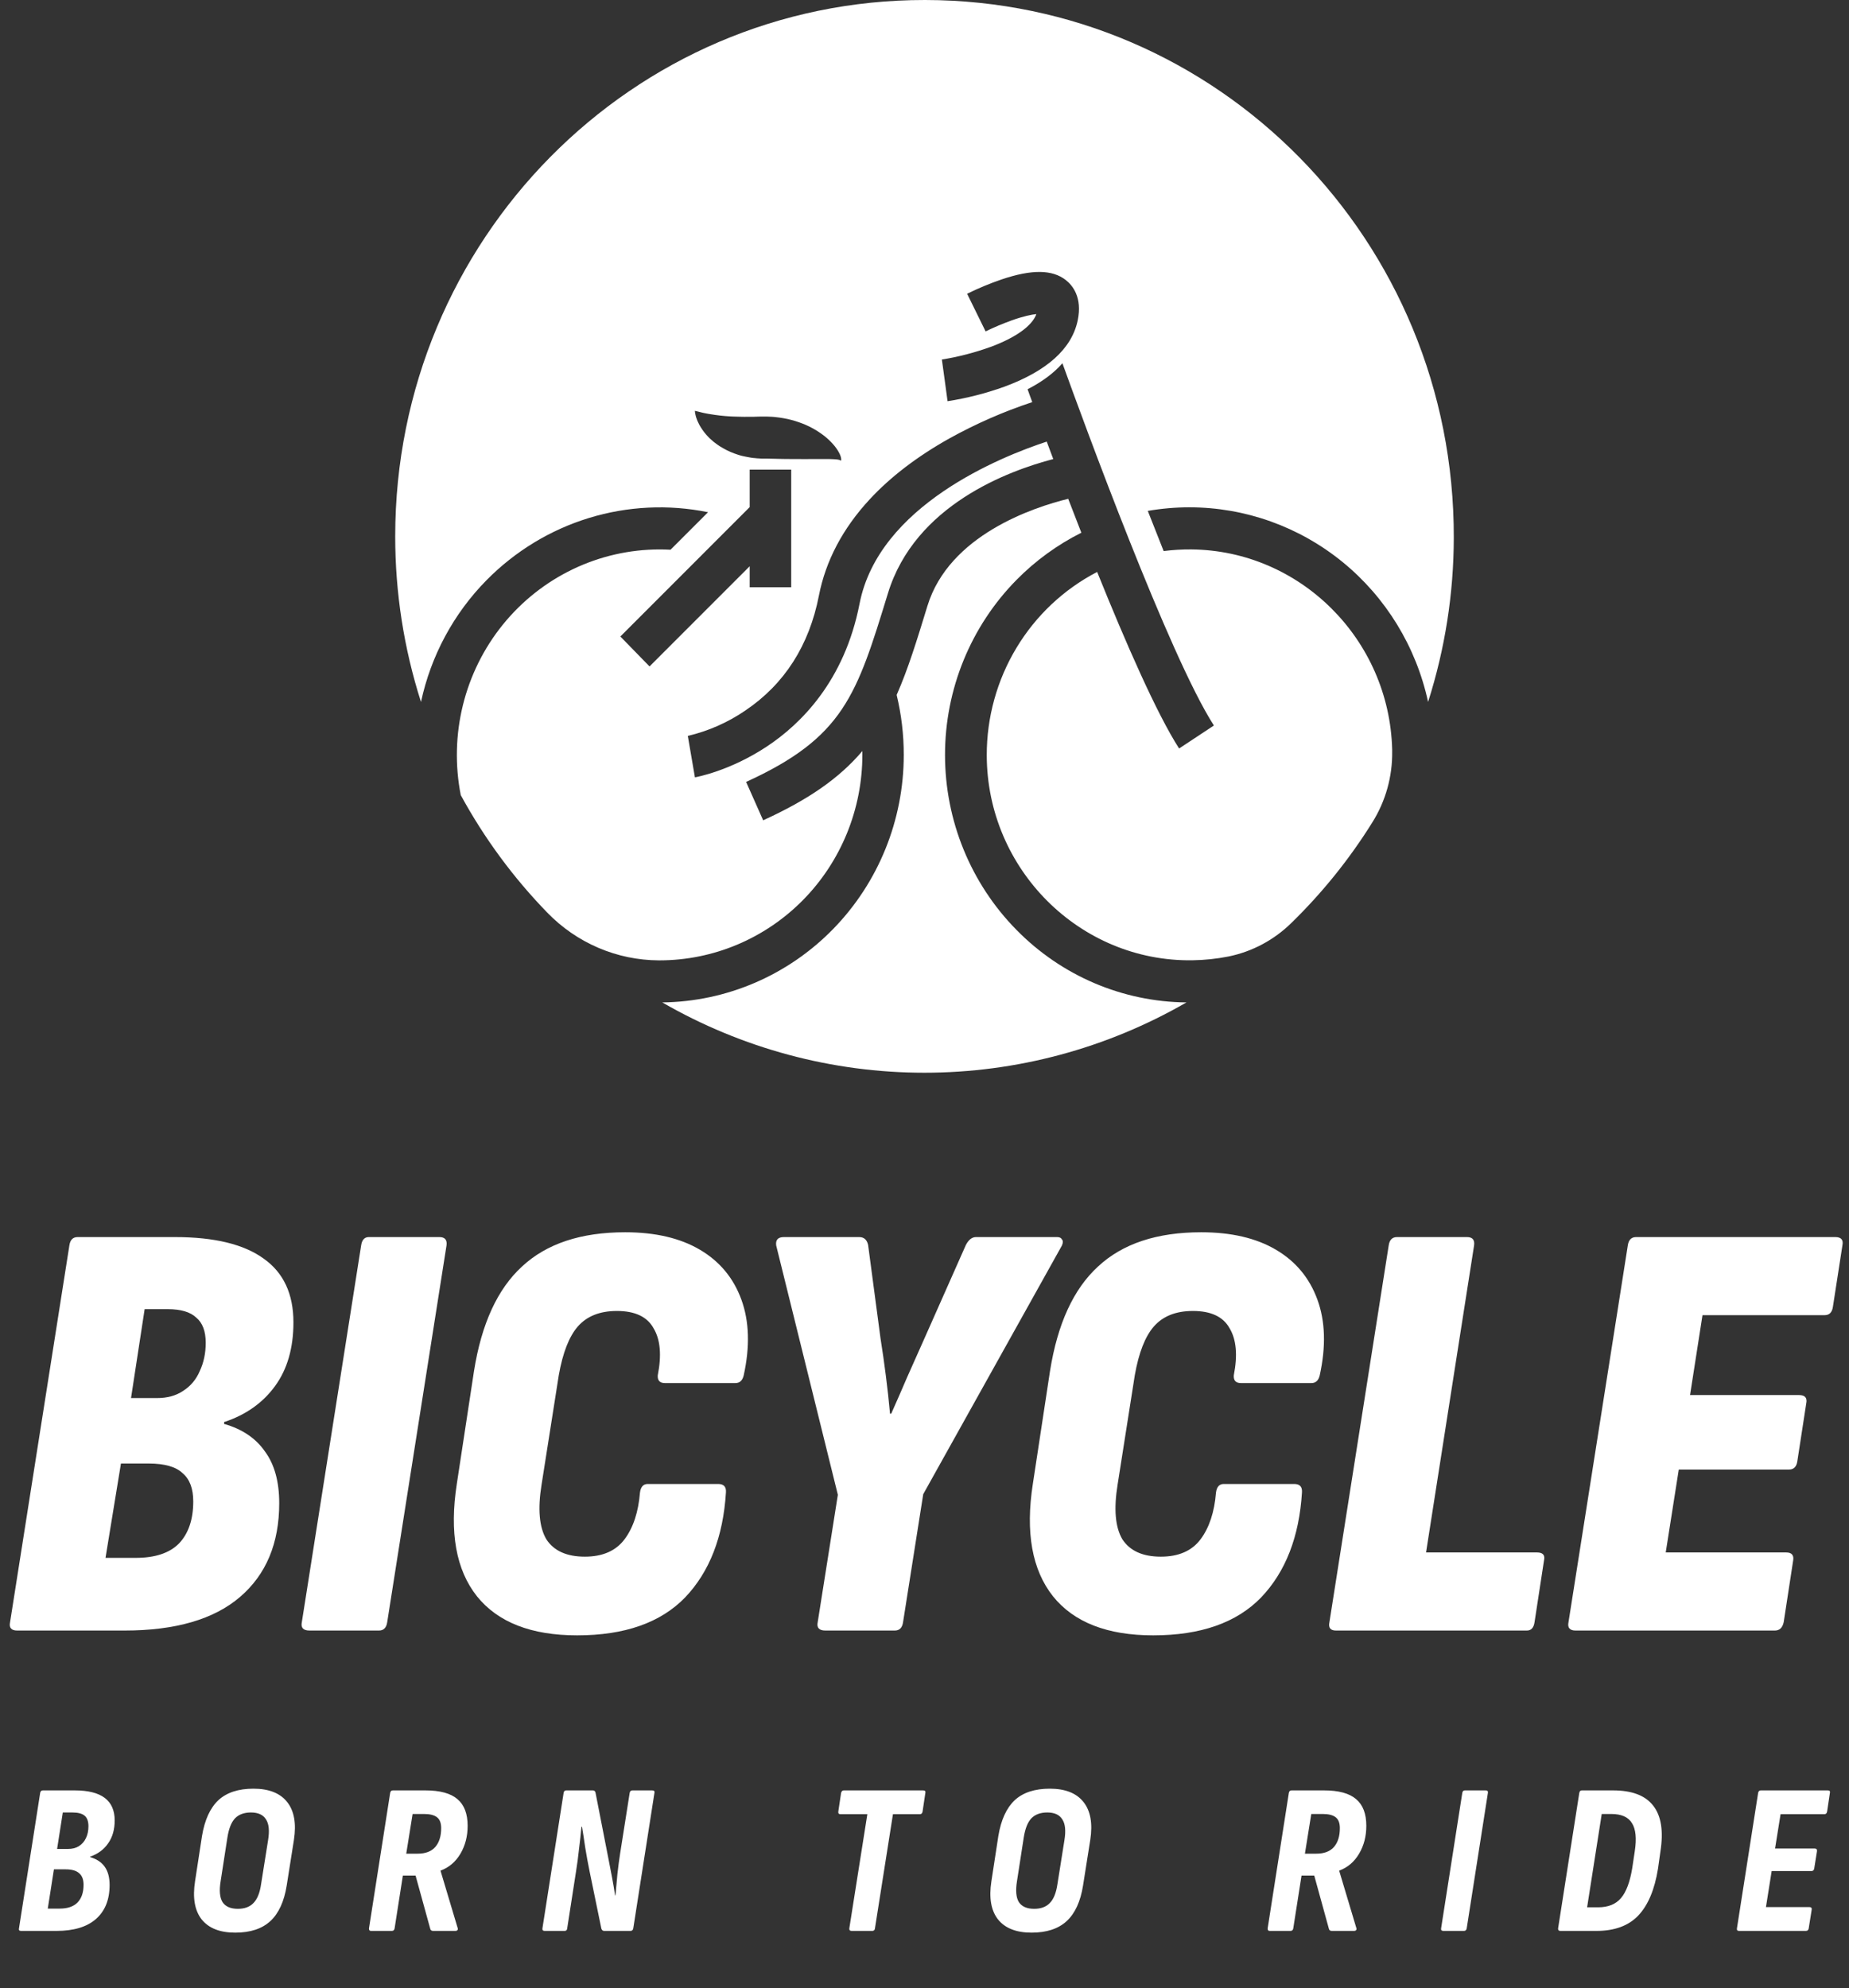
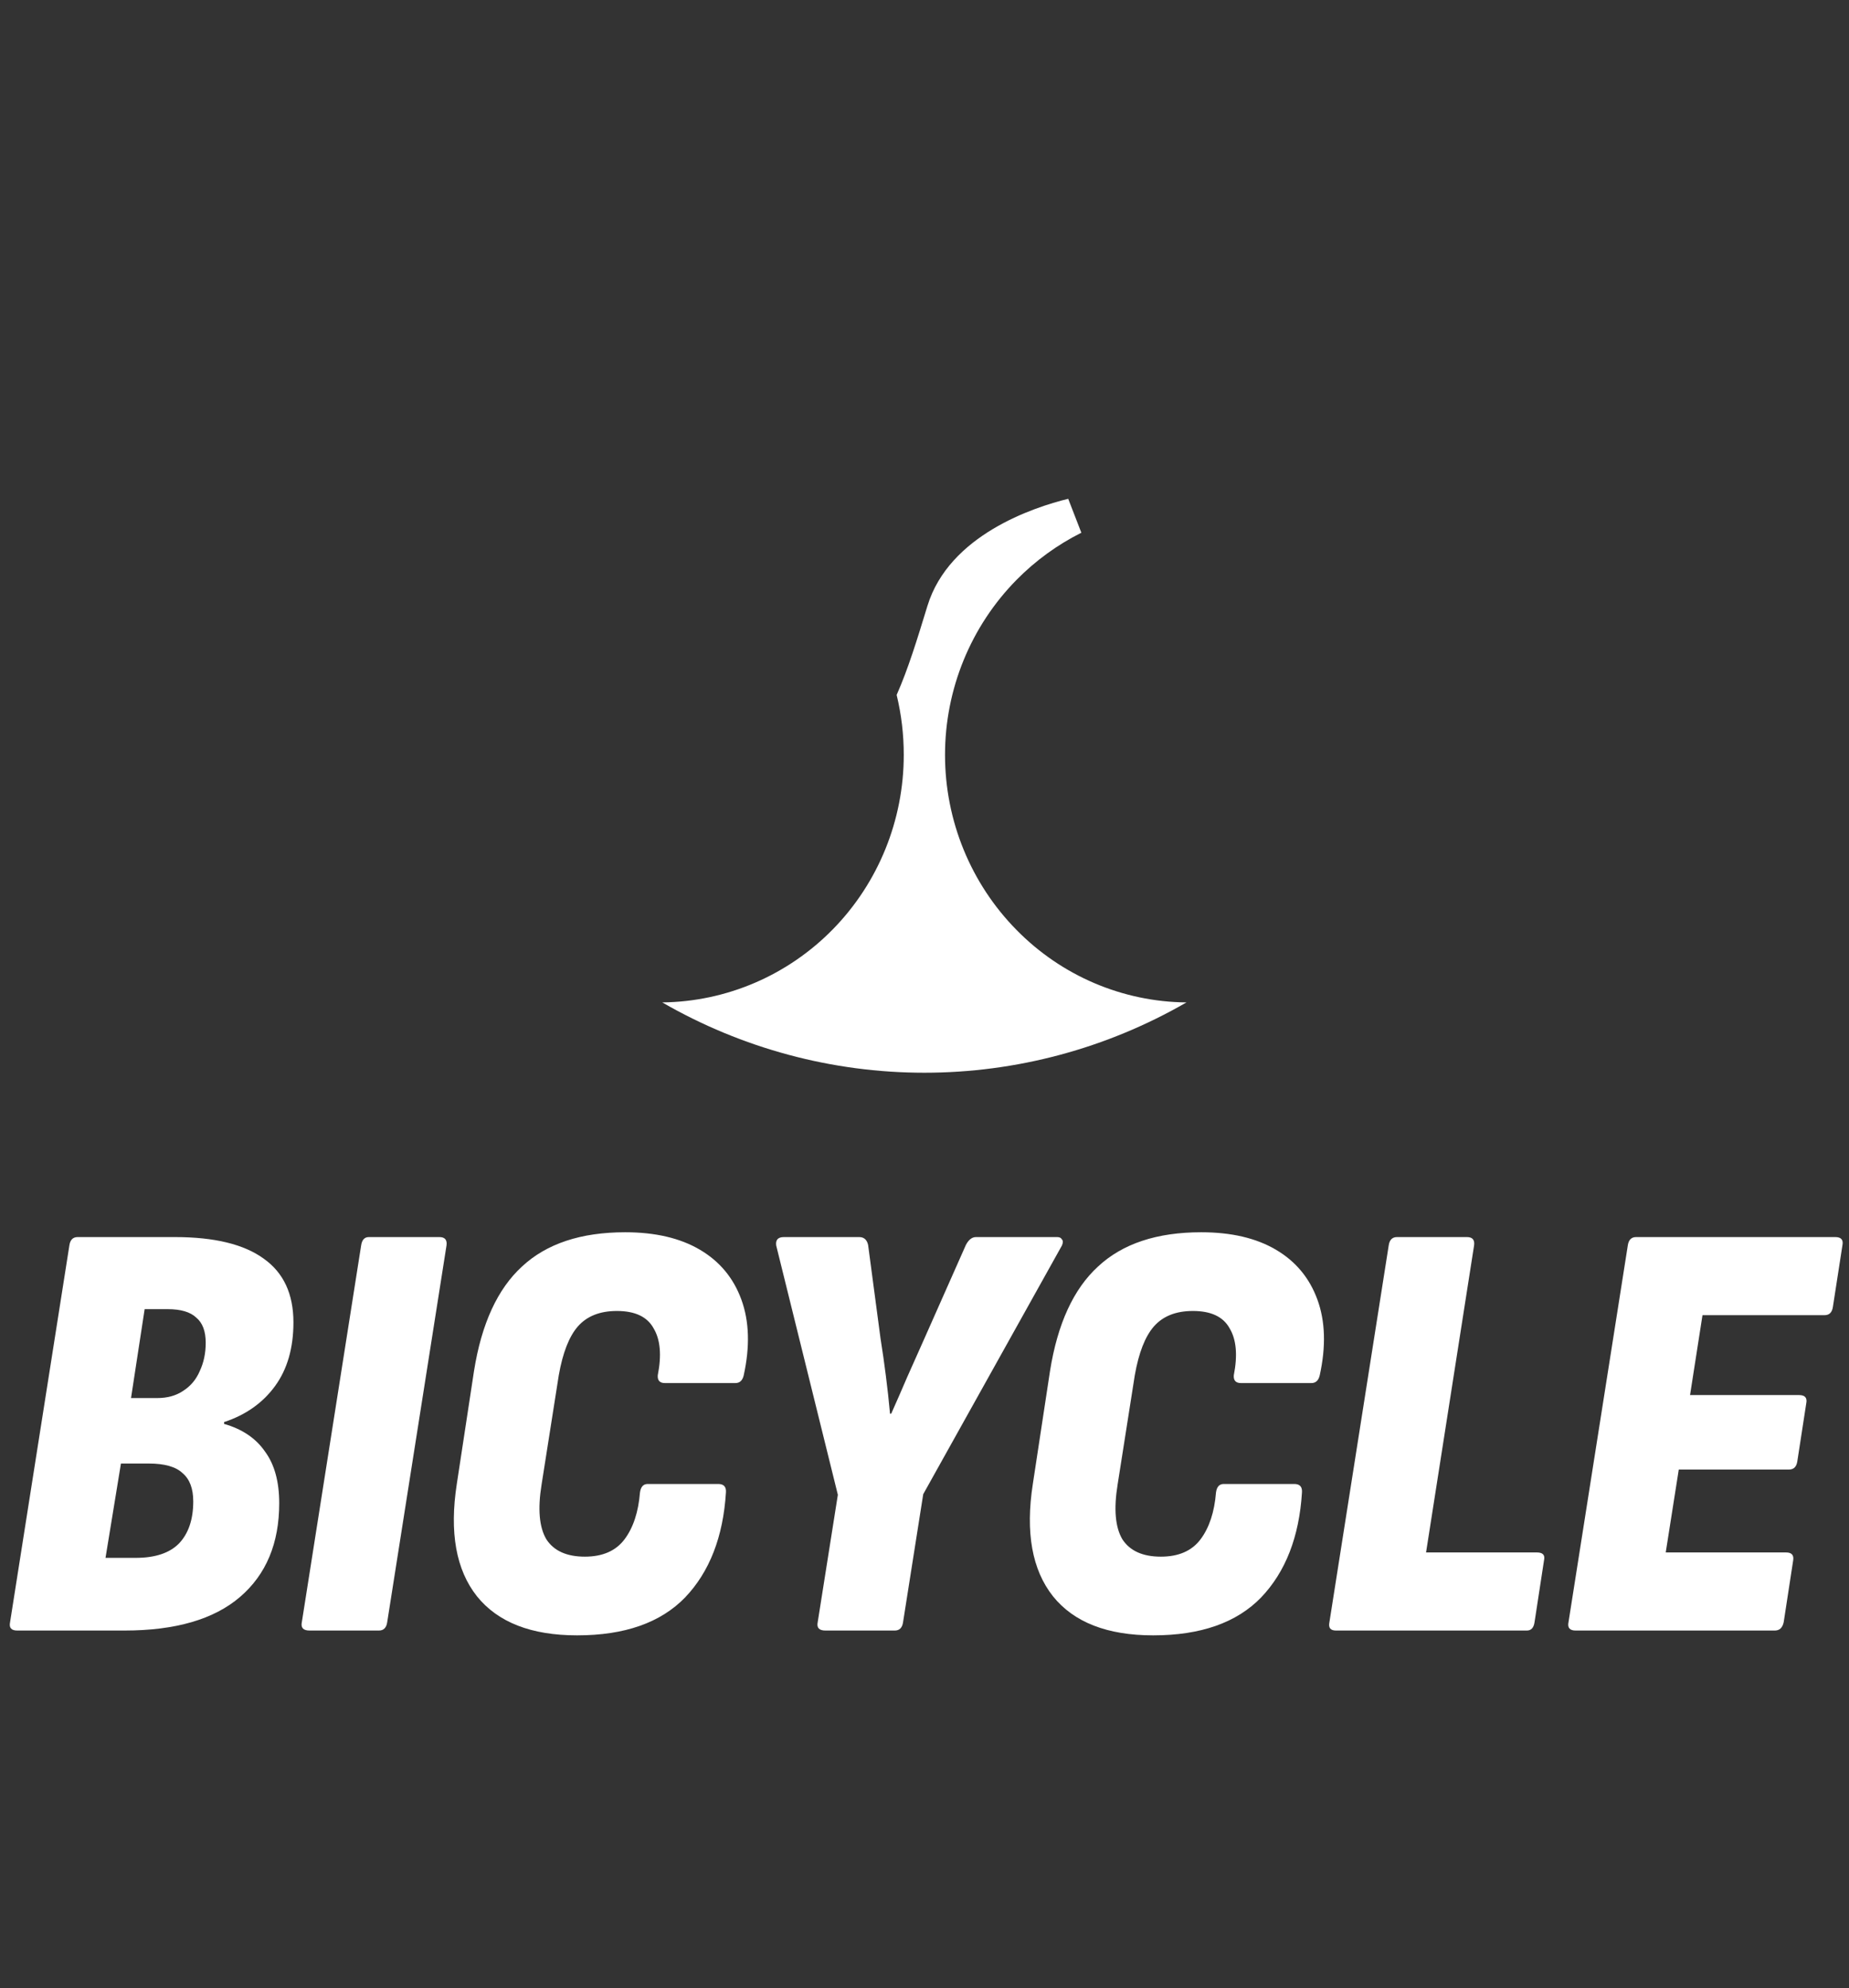
<svg xmlns="http://www.w3.org/2000/svg" width="93" height="100" viewBox="0 0 93 100" fill="none">
  <rect x="0" y="0" width="93" height="100" fill="#333333" stroke="none" />
-   <path d="M24.471 29.183C25.906 27.727 27.674 26.652 29.618 26.055C31.562 25.459 33.621 25.358 35.613 25.764L33.726 27.651C33.543 27.641 33.36 27.636 33.175 27.636C31.667 27.637 30.178 27.976 28.815 28.63C27.452 29.284 26.249 30.236 25.292 31.418C24.336 32.6 23.65 33.982 23.284 35.465C22.918 36.947 22.881 38.494 23.175 39.993C24.353 42.156 25.818 44.145 27.528 45.905C28.26 46.66 29.132 47.261 30.094 47.673C31.055 48.085 32.088 48.3 33.133 48.305H33.175C35.879 48.303 38.472 47.213 40.385 45.275C42.297 43.337 43.373 40.708 43.375 37.967C43.375 37.903 43.375 37.839 43.375 37.776C42.212 39.146 40.658 40.224 38.385 41.26L37.528 39.33C42.441 37.089 43.09 34.968 44.66 29.845C46.019 25.401 50.729 23.678 52.976 23.09C52.863 22.788 52.753 22.495 52.648 22.212C50.34 22.971 44.194 25.431 43.233 30.368C42.477 34.251 40.281 36.418 38.565 37.552C36.713 38.779 35.024 39.087 34.953 39.1L34.774 38.057L34.595 37.015C35.631 36.772 36.614 36.338 37.495 35.734C39.458 34.409 40.701 32.464 41.189 29.958C41.531 28.205 42.39 26.576 43.742 25.118C44.788 23.988 46.133 22.96 47.738 22.06C49.073 21.319 50.473 20.704 51.92 20.226C51.831 19.992 51.756 19.772 51.685 19.578C52.426 19.198 53.01 18.762 53.437 18.271C54.496 21.209 58.811 33.003 61.056 36.492L59.306 37.648C58.184 35.902 56.629 32.355 55.184 28.768C53.509 29.638 52.104 30.959 51.124 32.588C50.144 34.216 49.627 36.087 49.631 37.994C49.645 43.728 54.32 48.384 59.977 48.301C60.586 48.292 61.193 48.228 61.79 48.11C62.983 47.867 64.082 47.28 64.955 46.421C66.509 44.907 67.876 43.208 69.027 41.361C69.695 40.295 70.041 39.055 70.023 37.792C70.023 37.761 70.023 37.73 70.023 37.702C69.881 32.153 65.392 27.683 59.912 27.635C59.45 27.632 58.988 27.659 58.529 27.718C58.26 27.041 57.992 26.364 57.731 25.698C58.422 25.578 59.123 25.517 59.824 25.517C62.627 25.518 65.344 26.489 67.528 28.269C69.711 30.049 71.228 32.532 71.829 35.306C72.681 32.64 73.117 29.855 73.122 27.053C73.161 12.11 61.271 0.014 46.528 1.30533e-05C31.808 -0.014 19.878 12.069 19.878 26.977C19.877 29.806 20.314 32.617 21.175 35.308C21.672 32.989 22.816 30.862 24.471 29.183ZM50.861 16.125C50.423 16.283 49.993 16.465 49.573 16.669L48.644 14.776C49.205 14.499 49.783 14.259 50.375 14.056C51.896 13.542 52.928 13.553 53.611 14.089C53.938 14.346 54.452 14.953 54.204 16.124C53.903 17.547 52.658 18.663 50.506 19.455C49.582 19.786 48.629 20.029 47.66 20.18L47.518 19.132L47.374 18.084C48.209 17.949 49.029 17.736 49.826 17.449C51.09 16.982 51.917 16.387 52.127 15.798C51.889 15.823 51.491 15.898 50.861 16.123V16.125ZM39.796 29.538H37.707V28.482L32.67 33.521L31.203 32.015L37.707 25.507V23.622H39.796V29.538ZM35.048 20.686C35.114 20.704 35.208 20.729 35.323 20.755C35.352 20.762 35.382 20.767 35.412 20.775L35.51 20.794L35.614 20.814L35.723 20.832C35.871 20.858 36.035 20.879 36.205 20.9C36.29 20.91 36.384 20.915 36.467 20.926C36.55 20.936 36.646 20.936 36.74 20.945C36.834 20.954 36.928 20.95 37.022 20.956C37.116 20.963 37.214 20.956 37.311 20.963C37.408 20.969 37.509 20.963 37.607 20.963C37.656 20.963 37.707 20.963 37.758 20.963C37.809 20.963 37.859 20.963 37.91 20.963C38.012 20.963 38.116 20.953 38.219 20.954H38.539H38.593L38.81 20.963C38.88 20.963 38.948 20.975 39.017 20.981C39.154 20.994 39.291 21.015 39.425 21.039C39.69 21.086 39.95 21.155 40.204 21.246C40.663 21.404 41.093 21.639 41.476 21.939C41.633 22.064 41.778 22.203 41.911 22.354C42.017 22.474 42.111 22.606 42.19 22.747C42.207 22.777 42.221 22.806 42.236 22.837C42.25 22.868 42.26 22.893 42.27 22.92C42.287 22.965 42.299 23.011 42.306 23.059C42.312 23.088 42.312 23.119 42.306 23.149C42.304 23.159 42.3 23.168 42.295 23.176C42.289 23.169 42.282 23.163 42.275 23.157C42.255 23.145 42.233 23.136 42.211 23.13C42.175 23.121 42.138 23.115 42.101 23.11C42.057 23.11 42.007 23.101 41.951 23.098C41.838 23.091 41.702 23.088 41.55 23.088H41.049C40.691 23.088 40.282 23.096 39.858 23.088C39.646 23.088 39.43 23.088 39.211 23.081L38.556 23.066H38.517H38.471H38.381H38.334H38.305C38.305 23.066 38.326 23.066 38.314 23.066H38.297L38.188 23.059C38.115 23.059 38.044 23.049 37.971 23.042C37.899 23.038 37.828 23.029 37.757 23.017C37.613 22.992 37.472 22.965 37.333 22.933C37.195 22.902 37.06 22.852 36.928 22.806C36.797 22.761 36.67 22.699 36.549 22.642C36.489 22.611 36.43 22.578 36.37 22.545C36.31 22.513 36.255 22.48 36.201 22.445C36.093 22.372 35.99 22.299 35.895 22.223C35.849 22.183 35.806 22.145 35.76 22.105C35.715 22.065 35.671 22.029 35.635 21.986C35.491 21.839 35.363 21.677 35.254 21.502C35.207 21.43 35.166 21.355 35.13 21.276L35.081 21.174C35.066 21.141 35.054 21.106 35.043 21.075C35.031 21.044 35.021 21.016 35.012 20.985L34.99 20.904C34.978 20.861 34.969 20.819 34.962 20.775C34.955 20.739 34.951 20.702 34.95 20.665C34.95 20.665 34.984 20.669 35.048 20.686Z" fill="white" />
  <path d="M51.13 46.776C48.827 44.44 47.532 41.273 47.532 37.971C47.532 34.669 48.827 31.502 51.13 29.166C52.081 28.201 53.182 27.4 54.389 26.795C54.162 26.216 53.941 25.645 53.728 25.089C51.985 25.517 47.74 26.91 46.648 30.476C46.125 32.182 45.675 33.655 45.099 34.954C45.338 35.941 45.458 36.954 45.457 37.971C45.457 41.249 44.182 44.395 41.907 46.726C39.633 49.056 36.544 50.384 33.31 50.42C37.327 52.738 41.87 53.957 46.493 53.957C51.115 53.957 55.658 52.738 59.676 50.42C56.465 50.392 53.395 49.083 51.13 46.776Z" fill="white" />
  <path d="M0.865 82.014C0.567 82.014 0.447 81.873 0.507 81.591L3.489 62.646C3.528 62.364 3.667 62.223 3.906 62.223H8.796C10.784 62.223 12.275 62.586 13.268 63.311C14.262 64.016 14.759 65.084 14.759 66.514C14.759 67.803 14.451 68.871 13.835 69.716C13.219 70.563 12.364 71.167 11.271 71.529V71.62C12.185 71.882 12.871 72.345 13.328 73.01C13.805 73.655 14.044 74.521 14.044 75.609C14.044 77.623 13.388 79.194 12.076 80.322C10.764 81.45 8.826 82.014 6.262 82.014H0.865ZM5.307 78.358H6.828C7.802 78.358 8.528 78.117 9.005 77.633C9.482 77.129 9.72 76.424 9.72 75.518C9.72 74.873 9.541 74.4 9.184 74.098C8.846 73.775 8.279 73.614 7.484 73.614H6.083L5.307 78.358ZM6.59 70.321H7.901C8.418 70.321 8.856 70.2 9.213 69.958C9.591 69.716 9.869 69.384 10.048 68.961C10.247 68.538 10.347 68.065 10.347 67.541C10.347 66.957 10.187 66.534 9.869 66.272C9.571 65.99 9.094 65.849 8.438 65.849H7.275L6.59 70.321ZM15.57 82.014C15.252 82.014 15.123 81.873 15.182 81.591L18.164 62.646C18.204 62.364 18.333 62.223 18.552 62.223H22.1C22.378 62.223 22.497 62.364 22.458 62.646L19.476 81.591C19.436 81.873 19.297 82.014 19.059 82.014H15.57ZM29.029 82.256C26.723 82.256 25.044 81.601 23.99 80.292C22.937 78.963 22.599 77.079 22.976 74.642L23.841 68.961C24.219 66.584 25.024 64.832 26.256 63.704C27.489 62.555 29.218 61.981 31.444 61.981C32.955 61.981 34.207 62.273 35.201 62.858C36.195 63.442 36.891 64.278 37.288 65.365C37.686 66.453 37.726 67.722 37.408 69.173C37.348 69.434 37.209 69.566 36.99 69.566H33.442C33.184 69.566 33.064 69.434 33.084 69.173C33.283 68.165 33.214 67.38 32.876 66.816C32.558 66.232 31.941 65.94 31.027 65.94C30.172 65.94 29.516 66.201 29.059 66.725C28.622 67.229 28.304 68.045 28.105 69.173L27.24 74.672C27.041 75.901 27.121 76.817 27.479 77.422C27.856 78.006 28.503 78.298 29.417 78.298C30.311 78.298 30.977 78.006 31.415 77.422C31.852 76.837 32.11 76.052 32.19 75.065C32.23 74.783 32.359 74.642 32.577 74.642H36.126C36.404 74.642 36.533 74.783 36.513 75.065C36.374 77.301 35.688 79.063 34.456 80.353C33.224 81.622 31.415 82.256 29.029 82.256ZM41.516 82.014C41.198 82.014 41.069 81.873 41.129 81.591L42.142 75.186L39.041 62.646C39.002 62.364 39.131 62.223 39.429 62.223H43.216C43.454 62.223 43.603 62.354 43.663 62.616L44.289 67.329C44.389 67.954 44.478 68.578 44.557 69.203C44.637 69.827 44.707 70.462 44.766 71.106H44.826C45.104 70.482 45.373 69.868 45.631 69.263C45.909 68.639 46.188 68.014 46.466 67.39L48.583 62.616C48.722 62.354 48.891 62.223 49.09 62.223H53.175C53.294 62.223 53.373 62.263 53.413 62.344C53.473 62.404 53.473 62.505 53.413 62.646L46.436 75.155L45.422 81.591C45.383 81.873 45.243 82.014 45.005 82.014H41.516ZM58.002 82.256C55.696 82.256 54.016 81.601 52.963 80.292C51.909 78.963 51.571 77.079 51.949 74.642L52.813 68.961C53.191 66.584 53.996 64.832 55.229 63.704C56.461 62.555 58.191 61.981 60.417 61.981C61.928 61.981 63.18 62.273 64.174 62.858C65.168 63.442 65.863 64.278 66.261 65.365C66.659 66.453 66.698 67.722 66.38 69.173C66.32 69.434 66.181 69.566 65.963 69.566H62.414C62.156 69.566 62.037 69.434 62.057 69.173C62.255 68.165 62.186 67.38 61.848 66.816C61.53 66.232 60.914 65.94 59.999 65.94C59.145 65.94 58.489 66.201 58.032 66.725C57.594 67.229 57.276 68.045 57.077 69.173L56.213 74.672C56.014 75.901 56.093 76.817 56.451 77.422C56.829 78.006 57.475 78.298 58.389 78.298C59.284 78.298 59.95 78.006 60.387 77.422C60.824 76.837 61.083 76.052 61.162 75.065C61.202 74.783 61.331 74.642 61.55 74.642H65.098C65.376 74.642 65.505 74.783 65.486 75.065C65.347 77.301 64.661 79.063 63.428 80.353C62.196 81.622 60.387 82.256 58.002 82.256ZM67.195 82.014C66.916 82.014 66.807 81.873 66.867 81.591L69.848 62.646C69.888 62.364 70.027 62.223 70.266 62.223H73.784C74.063 62.223 74.182 62.364 74.142 62.646L71.727 78.086H77.303C77.601 78.086 77.72 78.217 77.661 78.479L77.184 81.591C77.144 81.873 77.015 82.014 76.796 82.014H67.195ZM79.25 82.014C78.952 82.014 78.833 81.873 78.892 81.591L81.874 62.646C81.914 62.364 82.053 62.223 82.291 62.223H92.31C92.608 62.223 92.727 62.364 92.668 62.646L92.191 65.728C92.151 66.01 92.012 66.151 91.773 66.151H85.631L85.005 70.17H90.491C90.789 70.17 90.909 70.311 90.849 70.593L90.402 73.493C90.362 73.775 90.223 73.916 89.984 73.916H84.438L83.782 78.086H89.835C90.114 78.086 90.233 78.217 90.193 78.479L89.716 81.591C89.656 81.873 89.507 82.014 89.269 82.014H79.25Z" fill="white" />
-   <path d="M1.061 97.122C0.969 97.122 0.934 97.079 0.955 96.993L2.02 90.183C2.034 90.097 2.08 90.054 2.158 90.054H3.755C4.43 90.054 4.934 90.18 5.268 90.432C5.601 90.683 5.768 91.061 5.768 91.565C5.768 92.025 5.658 92.41 5.438 92.719C5.225 93.029 4.923 93.252 4.533 93.388V93.41C4.859 93.504 5.104 93.665 5.268 93.896C5.431 94.126 5.513 94.432 5.513 94.813C5.513 95.554 5.282 96.126 4.82 96.529C4.366 96.924 3.706 97.122 2.84 97.122H1.061ZM2.403 96H2.999C3.397 96 3.695 95.899 3.894 95.698C4.1 95.489 4.203 95.191 4.203 94.802C4.203 94.536 4.128 94.342 3.979 94.219C3.837 94.09 3.61 94.025 3.298 94.025H2.712L2.403 96ZM2.872 93H3.415C3.635 93 3.819 92.953 3.968 92.86C4.125 92.759 4.242 92.626 4.32 92.46C4.405 92.288 4.448 92.086 4.448 91.856C4.448 91.612 4.384 91.435 4.256 91.327C4.128 91.219 3.922 91.165 3.638 91.165H3.159L2.872 93ZM11.833 97.209C11.059 97.209 10.495 96.986 10.14 96.54C9.792 96.094 9.682 95.457 9.81 94.629L10.161 92.342C10.296 91.536 10.57 90.939 10.981 90.55C11.4 90.162 11.989 89.968 12.749 89.968C13.523 89.968 14.087 90.191 14.442 90.637C14.797 91.083 14.911 91.719 14.783 92.547L14.421 94.835C14.293 95.64 14.02 96.237 13.601 96.626C13.182 97.014 12.593 97.209 11.833 97.209ZM11.961 96.011C12.302 96.011 12.565 95.914 12.749 95.719C12.941 95.525 13.069 95.209 13.132 94.77L13.484 92.558C13.562 92.083 13.527 91.734 13.377 91.511C13.235 91.281 12.983 91.165 12.621 91.165C12.28 91.165 12.014 91.263 11.823 91.457C11.638 91.651 11.51 91.971 11.439 92.417L11.098 94.619C11.02 95.094 11.052 95.446 11.194 95.676C11.343 95.899 11.599 96.011 11.961 96.011ZM18.666 97.122C18.588 97.122 18.552 97.079 18.559 96.993L19.624 90.183C19.638 90.097 19.684 90.054 19.762 90.054H21.392C22.13 90.054 22.67 90.201 23.01 90.496C23.351 90.784 23.521 91.23 23.521 91.835C23.521 92.36 23.401 92.827 23.16 93.237C22.918 93.647 22.584 93.932 22.159 94.09V94.101L23.021 96.982C23.035 97.018 23.032 97.05 23.01 97.079C22.989 97.108 22.954 97.122 22.904 97.122H21.786C21.701 97.122 21.651 97.083 21.637 97.004L20.902 94.338H20.263L19.848 96.993C19.834 97.079 19.787 97.122 19.709 97.122H18.666ZM20.433 93.237H21.008C21.399 93.237 21.694 93.126 21.892 92.903C22.091 92.673 22.19 92.356 22.19 91.953C22.19 91.694 22.119 91.511 21.977 91.403C21.835 91.295 21.619 91.241 21.328 91.241H20.753L20.433 93.237ZM27.4 97.122C27.308 97.122 27.269 97.079 27.283 96.993L28.348 90.183C28.362 90.097 28.405 90.054 28.476 90.054H29.818C29.896 90.054 29.942 90.097 29.956 90.183L30.616 93.561C30.673 93.849 30.73 94.144 30.787 94.446C30.843 94.741 30.893 95.036 30.936 95.331H30.957C30.985 95.007 31.017 94.655 31.053 94.273C31.096 93.885 31.142 93.536 31.191 93.227L31.671 90.183C31.685 90.097 31.731 90.054 31.809 90.054H32.799C32.899 90.054 32.938 90.097 32.916 90.183L31.852 96.993C31.837 97.079 31.791 97.122 31.713 97.122H30.393C30.315 97.122 30.265 97.079 30.244 96.993L29.658 94.144C29.573 93.727 29.498 93.32 29.434 92.924C29.378 92.529 29.324 92.183 29.275 91.888H29.243C29.214 92.227 29.175 92.594 29.125 92.989C29.083 93.385 29.033 93.759 28.976 94.112L28.529 96.993C28.522 97.079 28.48 97.122 28.401 97.122H27.4ZM42.837 97.122C42.745 97.122 42.706 97.076 42.72 96.982L43.625 91.252H42.273C42.187 91.252 42.152 91.205 42.166 91.112L42.304 90.183C42.326 90.097 42.372 90.054 42.443 90.054H46.426C46.525 90.054 46.564 90.097 46.543 90.183L46.404 91.112C46.39 91.205 46.344 91.252 46.266 91.252H44.913L44.008 96.993C44.001 97.079 43.955 97.122 43.87 97.122H42.837ZM51.887 97.209C51.113 97.209 50.549 96.986 50.194 96.54C49.846 96.094 49.736 95.457 49.864 94.629L50.215 92.342C50.35 91.536 50.623 90.939 51.035 90.55C51.454 90.162 52.043 89.968 52.803 89.968C53.577 89.968 54.141 90.191 54.496 90.637C54.851 91.083 54.965 91.719 54.837 92.547L54.475 94.835C54.347 95.64 54.074 96.237 53.655 96.626C53.236 97.014 52.647 97.209 51.887 97.209ZM52.015 96.011C52.356 96.011 52.618 95.914 52.803 95.719C52.995 95.525 53.122 95.209 53.186 94.77L53.538 92.558C53.616 92.083 53.58 91.734 53.431 91.511C53.289 91.281 53.037 91.165 52.675 91.165C52.334 91.165 52.068 91.263 51.877 91.457C51.692 91.651 51.564 91.971 51.493 92.417L51.152 94.619C51.074 95.094 51.106 95.446 51.248 95.676C51.397 95.899 51.653 96.011 52.015 96.011ZM63.866 97.122C63.788 97.122 63.753 97.079 63.76 96.993L64.825 90.183C64.839 90.097 64.885 90.054 64.963 90.054H66.592C67.331 90.054 67.87 90.201 68.211 90.496C68.552 90.784 68.722 91.23 68.722 91.835C68.722 92.36 68.602 92.827 68.36 93.237C68.119 93.647 67.785 93.932 67.359 94.09V94.101L68.222 96.982C68.236 97.018 68.232 97.05 68.211 97.079C68.19 97.108 68.154 97.122 68.105 97.122H66.986C66.901 97.122 66.852 97.083 66.837 97.004L66.103 94.338H65.464L65.048 96.993C65.034 97.079 64.988 97.122 64.91 97.122H63.866ZM65.634 93.237H66.209C66.6 93.237 66.894 93.126 67.093 92.903C67.292 92.673 67.391 92.356 67.391 91.953C67.391 91.694 67.32 91.511 67.178 91.403C67.036 91.295 66.82 91.241 66.528 91.241H65.954L65.634 93.237ZM72.601 97.122C72.509 97.122 72.47 97.079 72.484 96.993L73.549 90.183C73.563 90.097 73.606 90.054 73.677 90.054H74.731C74.816 90.054 74.852 90.097 74.837 90.183L73.772 96.993C73.758 97.079 73.712 97.122 73.634 97.122H72.601ZM78.486 97.122C78.401 97.122 78.362 97.079 78.369 96.993L79.434 90.183C79.448 90.097 79.491 90.054 79.562 90.054H81.127C82.079 90.054 82.753 90.309 83.15 90.82C83.555 91.331 83.676 92.104 83.513 93.14L83.395 93.982C83.225 95.047 82.891 95.838 82.394 96.356C81.905 96.867 81.205 97.122 80.297 97.122H78.486ZM79.828 95.935H80.382C80.886 95.935 81.269 95.781 81.532 95.471C81.795 95.162 81.983 94.662 82.096 93.971L82.224 93.119C82.323 92.478 82.277 92.007 82.086 91.705C81.901 91.396 81.553 91.241 81.042 91.241H80.563L79.828 95.935ZM87.47 97.122C87.385 97.122 87.35 97.079 87.364 96.993L88.429 90.183C88.443 90.097 88.489 90.054 88.567 90.054H91.932C92.025 90.054 92.06 90.097 92.039 90.183L91.9 91.112C91.886 91.205 91.84 91.252 91.762 91.252H89.558L89.281 92.978H91.272C91.364 92.978 91.403 93.025 91.389 93.119L91.251 93.982C91.237 94.068 91.19 94.112 91.112 94.112H89.11L88.823 95.924H91.006C91.098 95.924 91.137 95.968 91.123 96.054L90.974 96.993C90.96 97.079 90.913 97.122 90.835 97.122H87.47Z" fill="white" />
</svg>